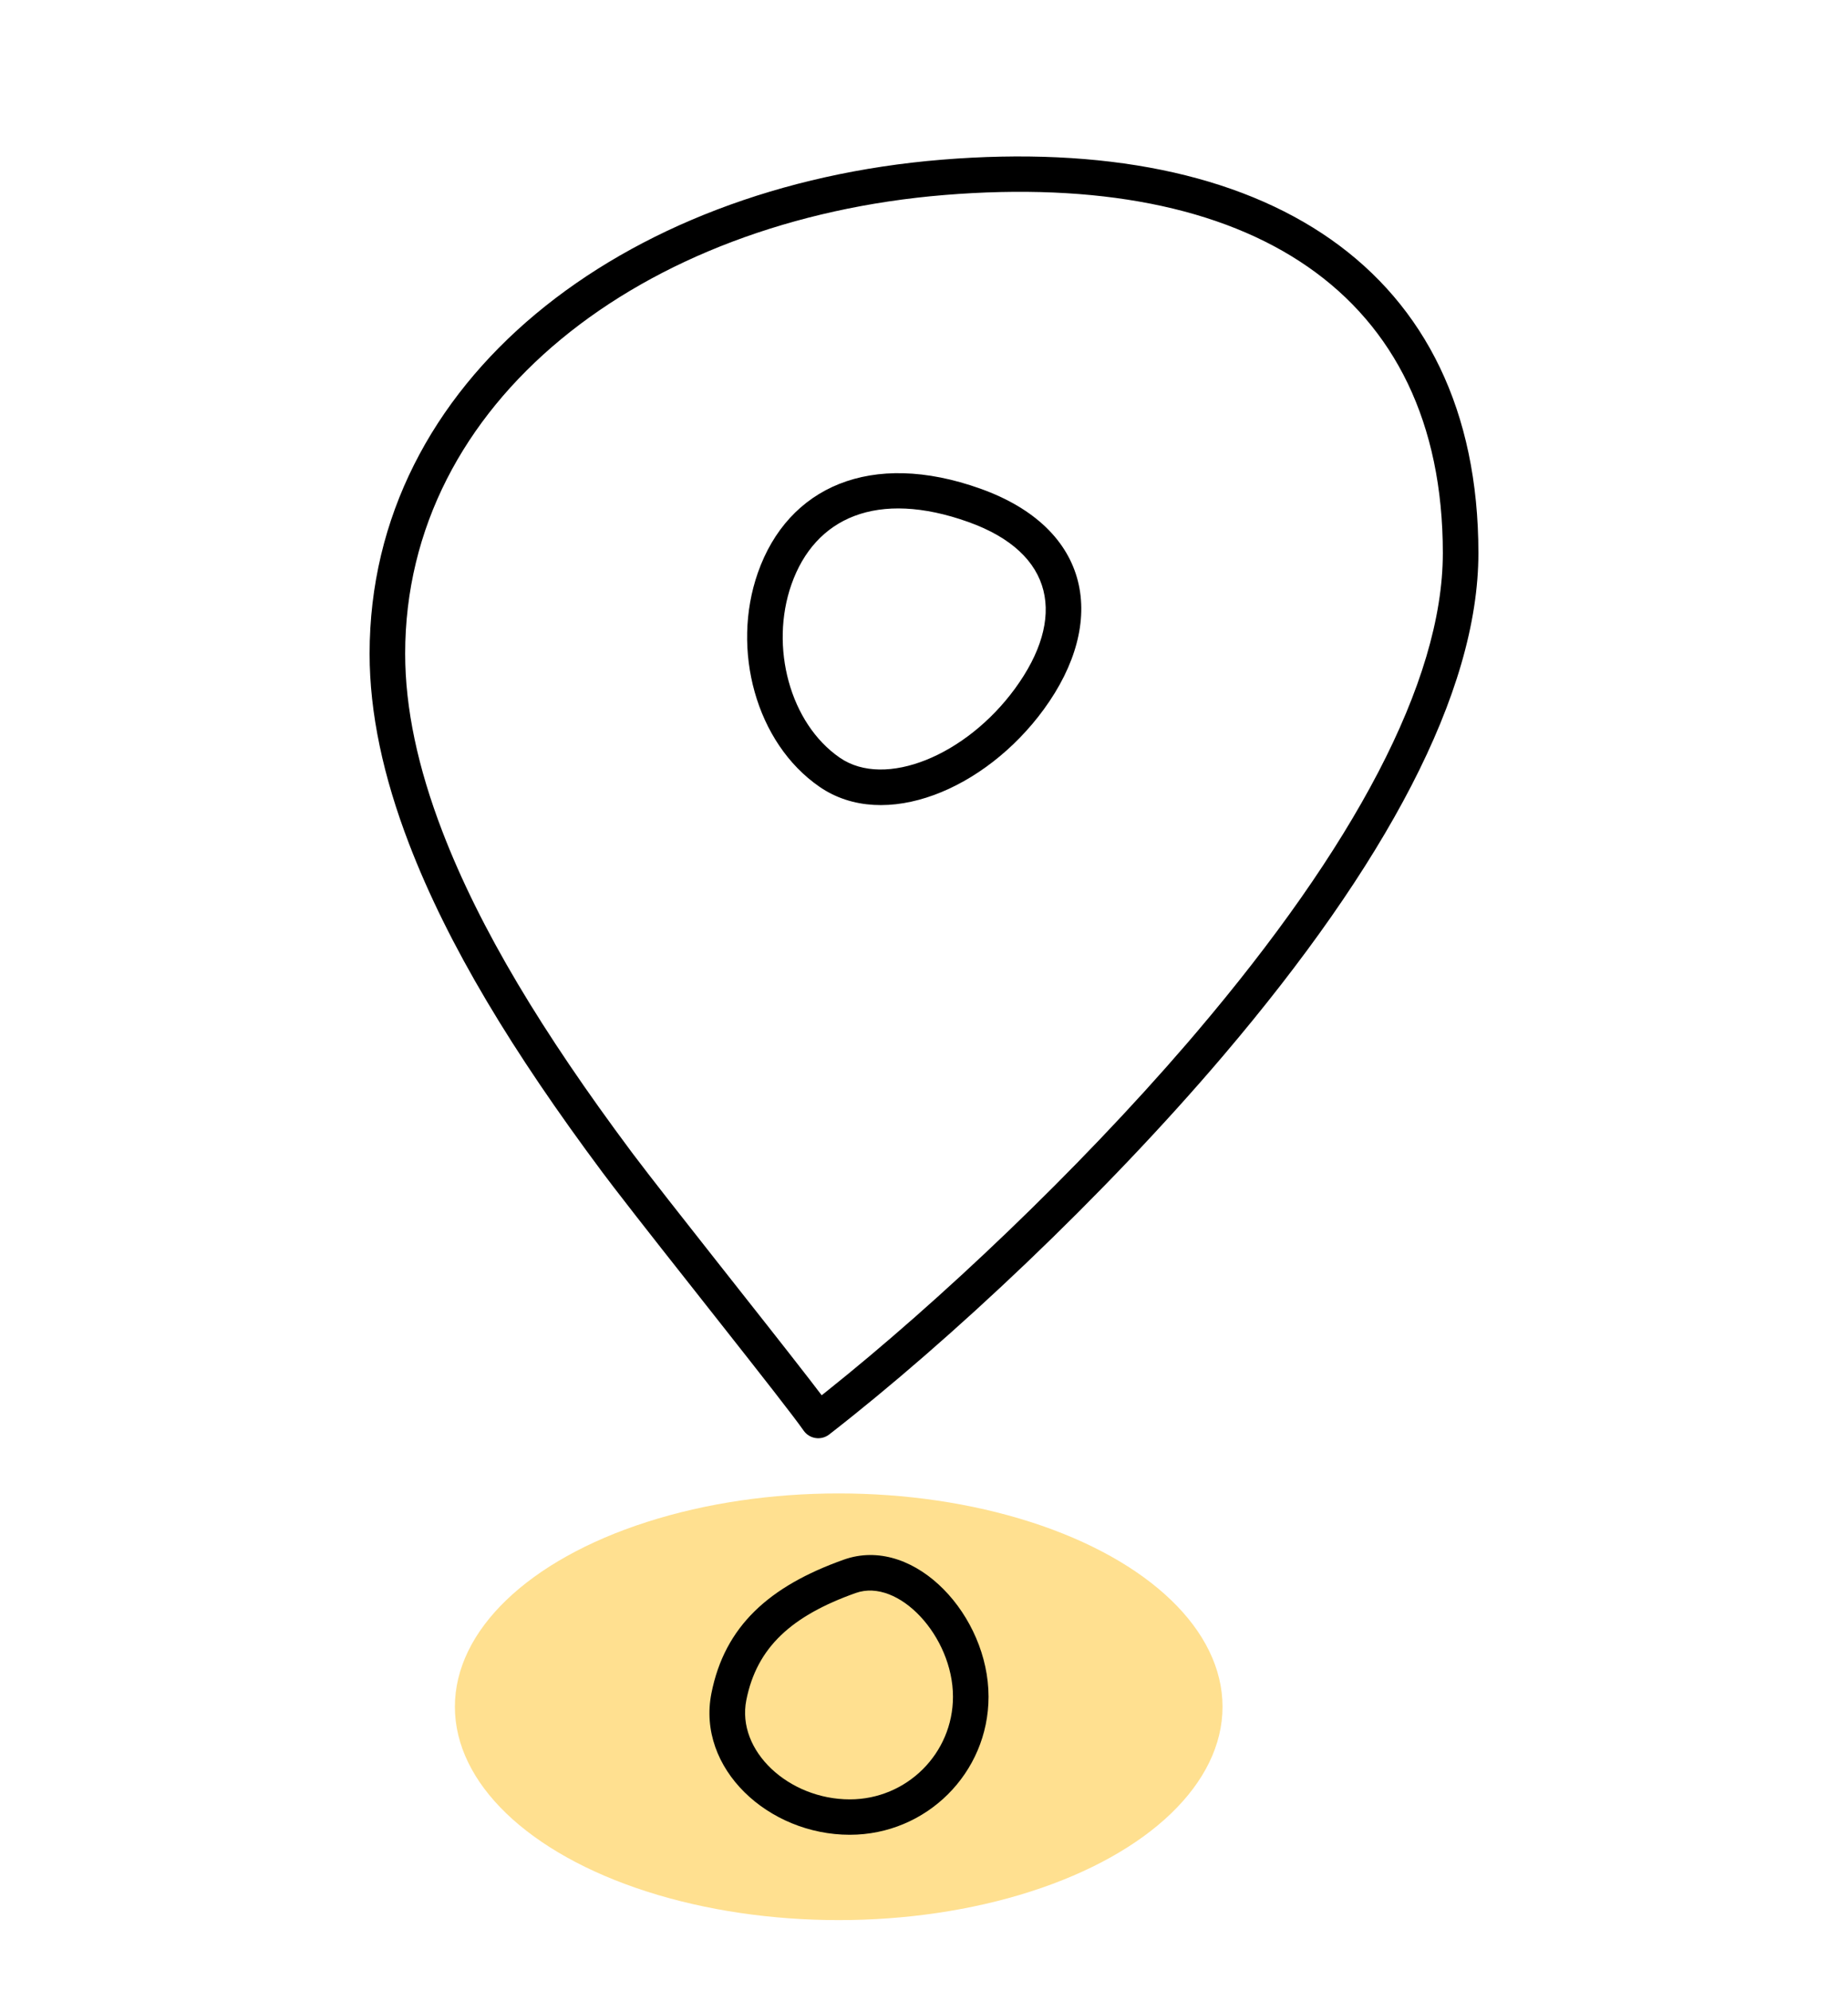
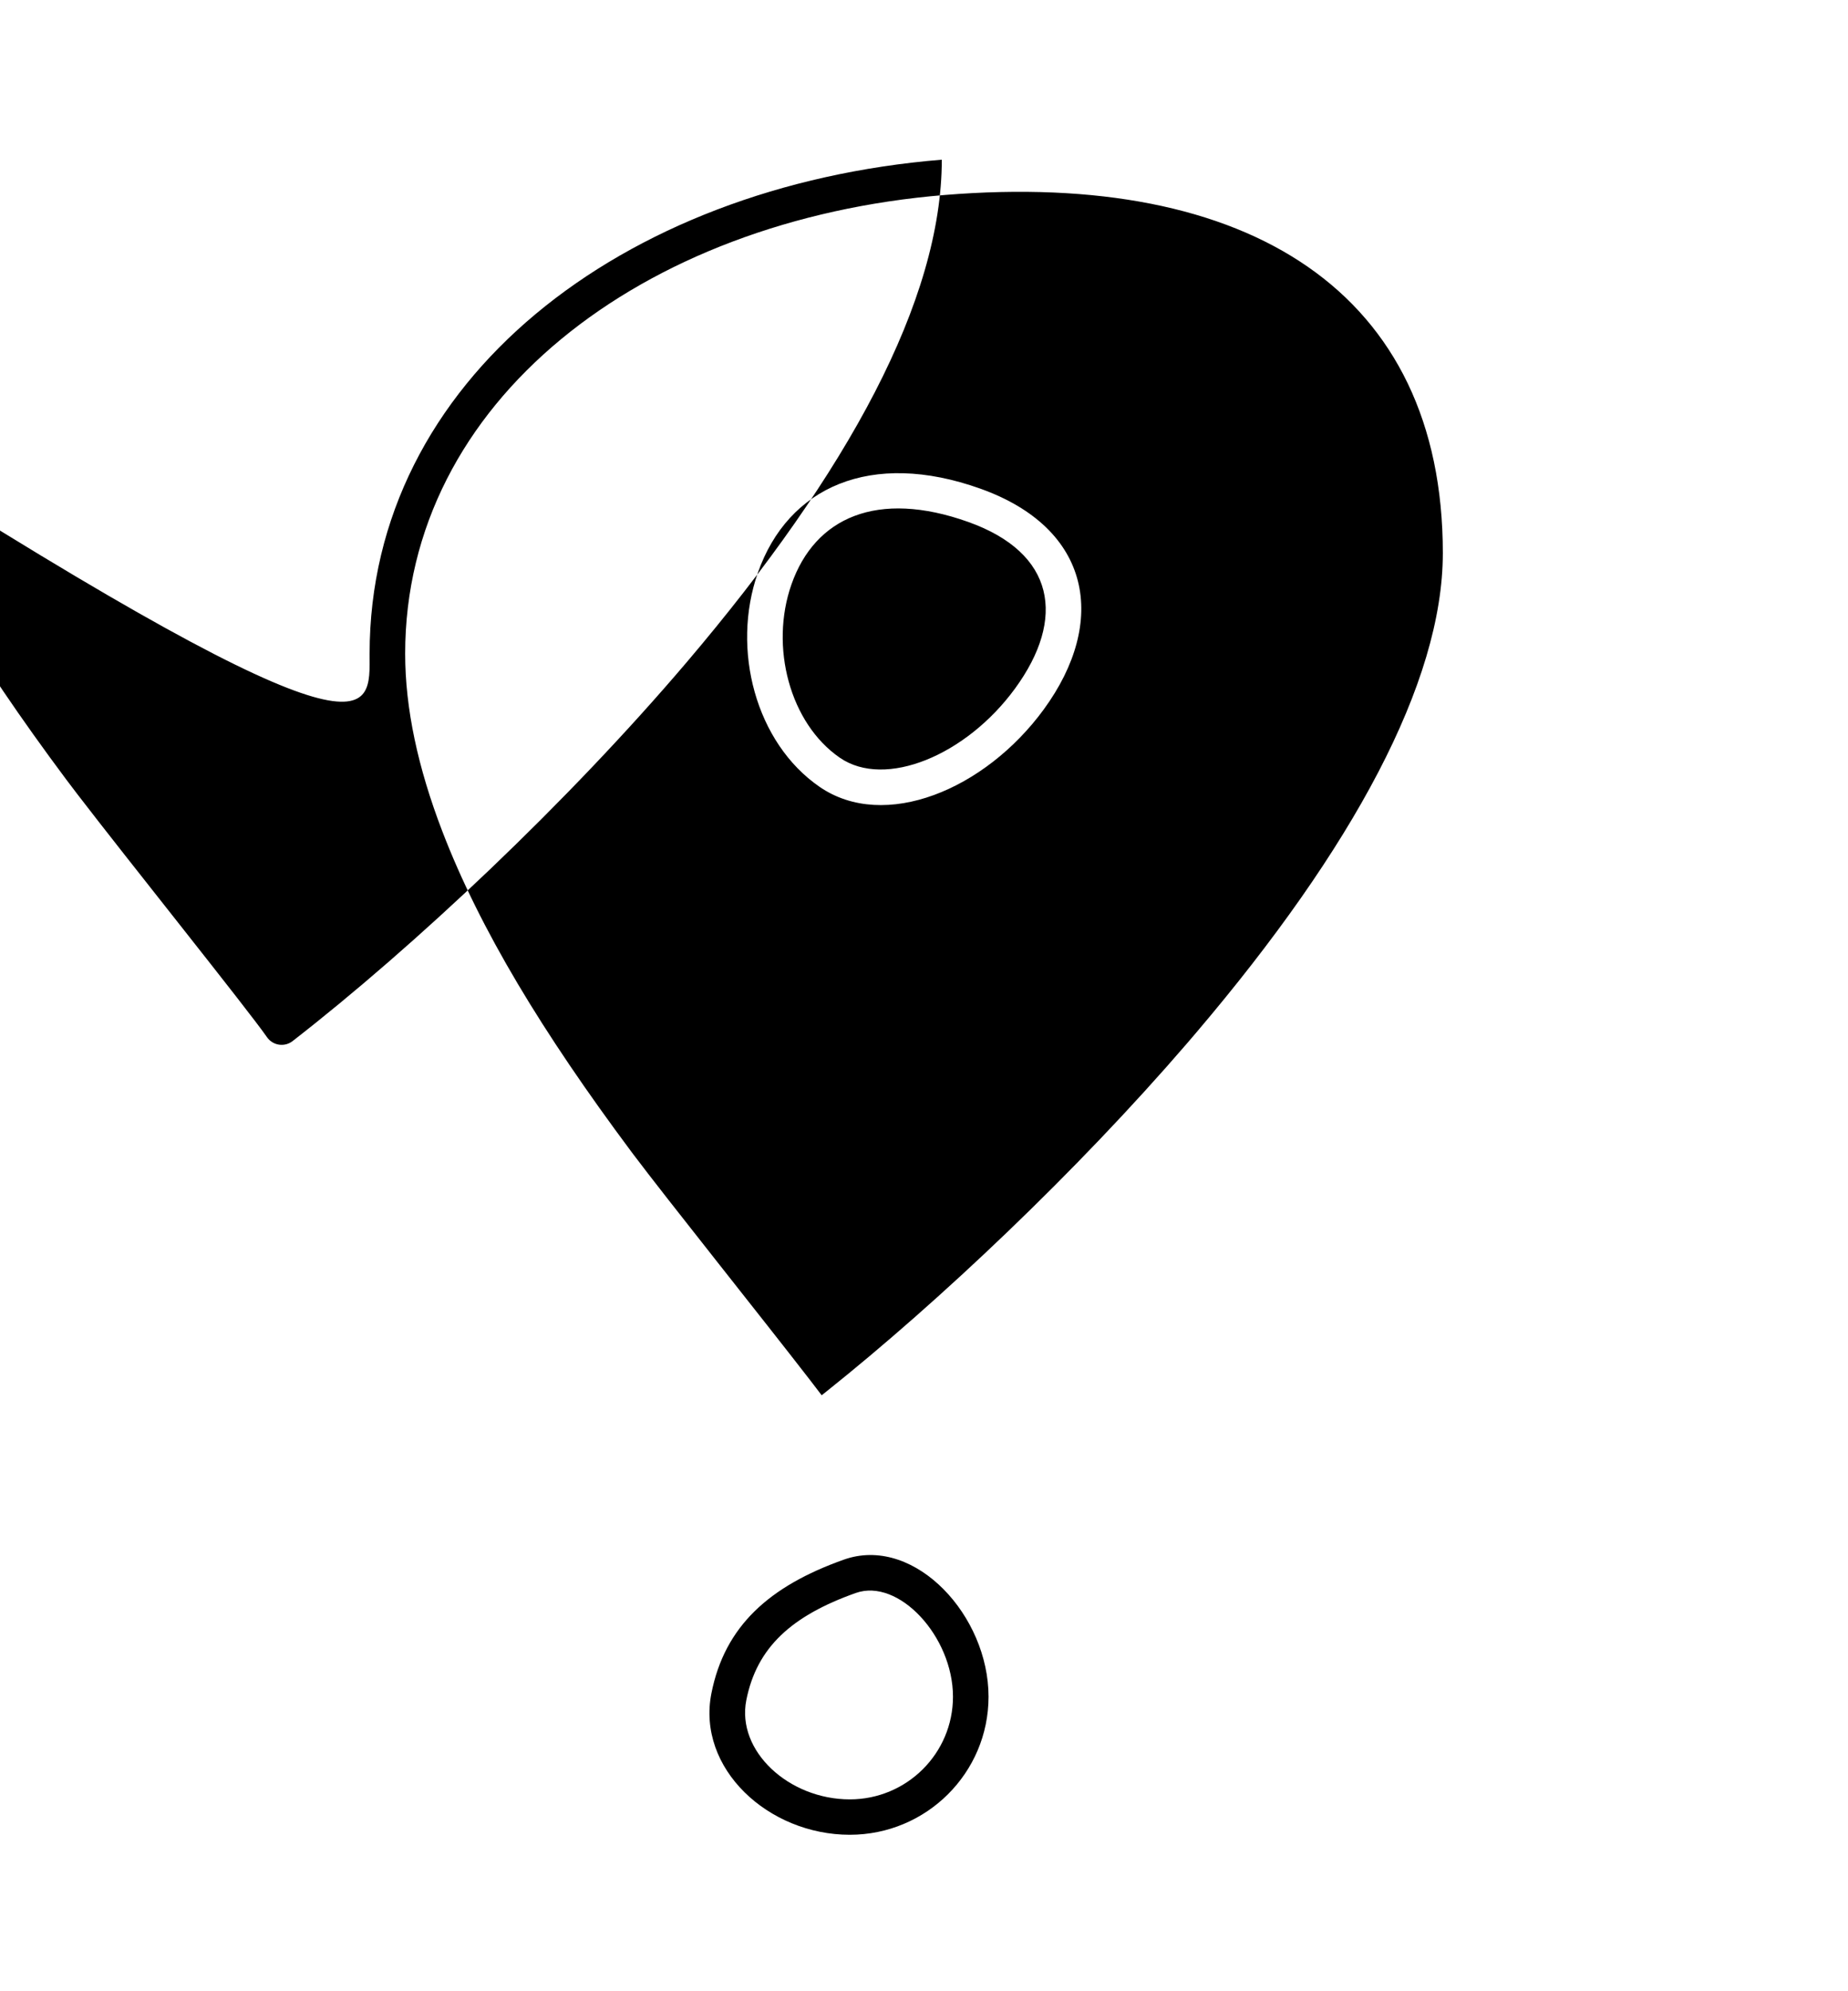
<svg xmlns="http://www.w3.org/2000/svg" width="130" height="140" viewBox="0 0 130 140">
  <g fill="none" fill-rule="evenodd">
-     <ellipse cx="59" cy="120" fill="#FFE090" rx="27" ry="15" />
-     <path fill="#000" d="M59.575 109.584c4.863-1.514 9.965 4.035 9.965 9.708 0 5.361-4.37 9.708-9.76 9.708-5.737 0-10.782-4.668-9.734-9.95.933-4.704 4.051-7.526 9.315-9.394zm7.463 9.708c0-4.247-3.836-8.357-6.837-7.292-4.512 1.602-6.964 3.821-7.7 7.533-.708 3.566 2.98 6.978 7.28 6.978 4.008 0 7.257-3.232 7.257-7.22zm-.786-108.064C88.942 9.375 104 18.831 104 38.886c0 9.85-6.582 21.97-17.934 35.319-8.424 9.905-19.195 20.018-27.735 26.651-.568.441-1.391.315-1.8-.274-1.32-1.905-9.839-12.519-13.364-17.117l-.793-1.046c-6.327-8.483-10.853-15.942-13.597-23.087C26.957 54.595 26 50.138 26 45.96c0-19.214 17.73-32.892 40.252-34.732zm35.246 27.658c0-18.355-13.646-26.925-35.04-25.177-21.364 1.745-37.956 14.546-37.956 32.251 0 3.848.895 8.012 2.612 12.484 2.647 6.892 7.067 14.175 13.27 22.492l.163.218c2.389 3.175 9.128 11.599 12.402 15.832l.853 1.113.335-.265c7.952-6.343 17.596-15.46 25.358-24.465l.66-.772c11-12.933 17.343-24.614 17.343-33.711zm-48.186 1.386c2.118-6.032 7.953-8.662 15.65-5.916 7.84 2.797 8.974 9.35 4.464 15.521-4.135 5.658-11.213 8.582-15.77 5.446-4.493-3.091-6.235-9.663-4.344-15.051zm14.805-3.573c-6.408-2.286-10.79-.311-12.442 4.393-1.538 4.382-.111 9.765 3.405 12.184 3.187 2.193 8.886-.16 12.322-4.863 3.611-4.94 2.817-9.537-3.285-11.714z" />
+     <path fill="#000" d="M59.575 109.584c4.863-1.514 9.965 4.035 9.965 9.708 0 5.361-4.37 9.708-9.76 9.708-5.737 0-10.782-4.668-9.734-9.95.933-4.704 4.051-7.526 9.315-9.394zm7.463 9.708c0-4.247-3.836-8.357-6.837-7.292-4.512 1.602-6.964 3.821-7.7 7.533-.708 3.566 2.98 6.978 7.28 6.978 4.008 0 7.257-3.232 7.257-7.22zm-.786-108.064c0 9.85-6.582 21.97-17.934 35.319-8.424 9.905-19.195 20.018-27.735 26.651-.568.441-1.391.315-1.8-.274-1.32-1.905-9.839-12.519-13.364-17.117l-.793-1.046c-6.327-8.483-10.853-15.942-13.597-23.087C26.957 54.595 26 50.138 26 45.96c0-19.214 17.73-32.892 40.252-34.732zm35.246 27.658c0-18.355-13.646-26.925-35.04-25.177-21.364 1.745-37.956 14.546-37.956 32.251 0 3.848.895 8.012 2.612 12.484 2.647 6.892 7.067 14.175 13.27 22.492l.163.218c2.389 3.175 9.128 11.599 12.402 15.832l.853 1.113.335-.265c7.952-6.343 17.596-15.46 25.358-24.465l.66-.772c11-12.933 17.343-24.614 17.343-33.711zm-48.186 1.386c2.118-6.032 7.953-8.662 15.65-5.916 7.84 2.797 8.974 9.35 4.464 15.521-4.135 5.658-11.213 8.582-15.77 5.446-4.493-3.091-6.235-9.663-4.344-15.051zm14.805-3.573c-6.408-2.286-10.79-.311-12.442 4.393-1.538 4.382-.111 9.765 3.405 12.184 3.187 2.193 8.886-.16 12.322-4.863 3.611-4.94 2.817-9.537-3.285-11.714z" />
  </g>
</svg>